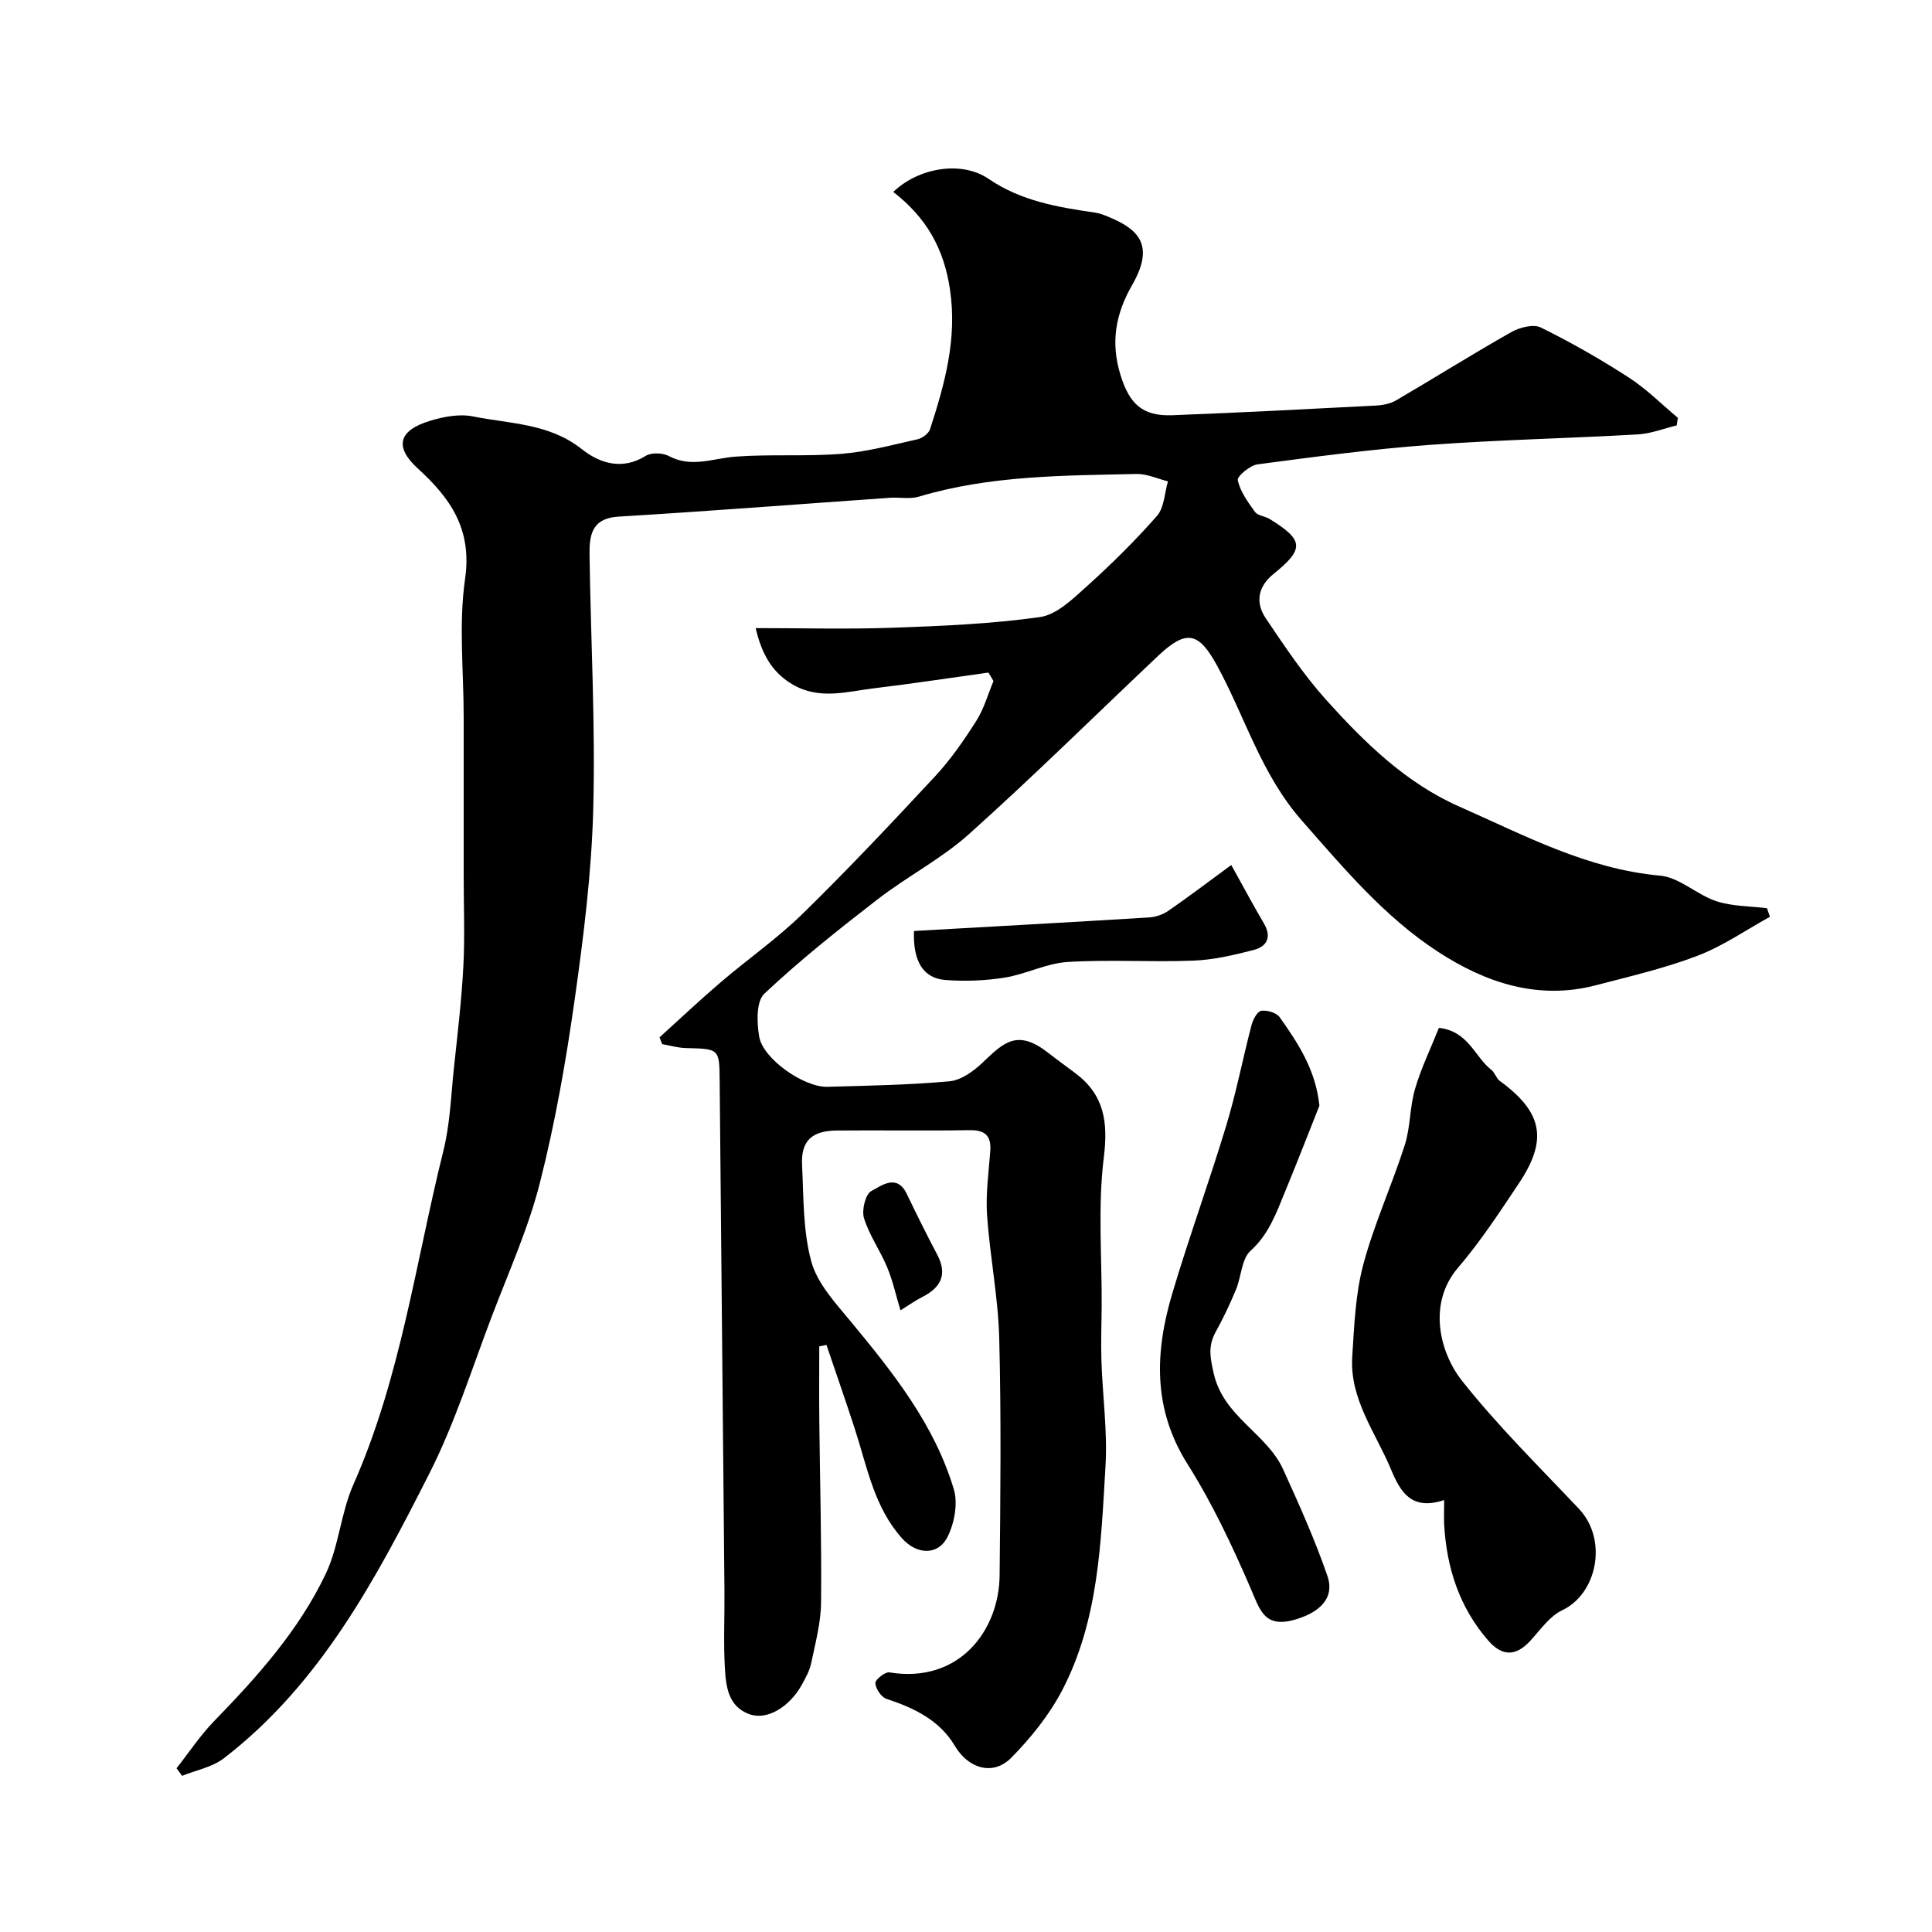
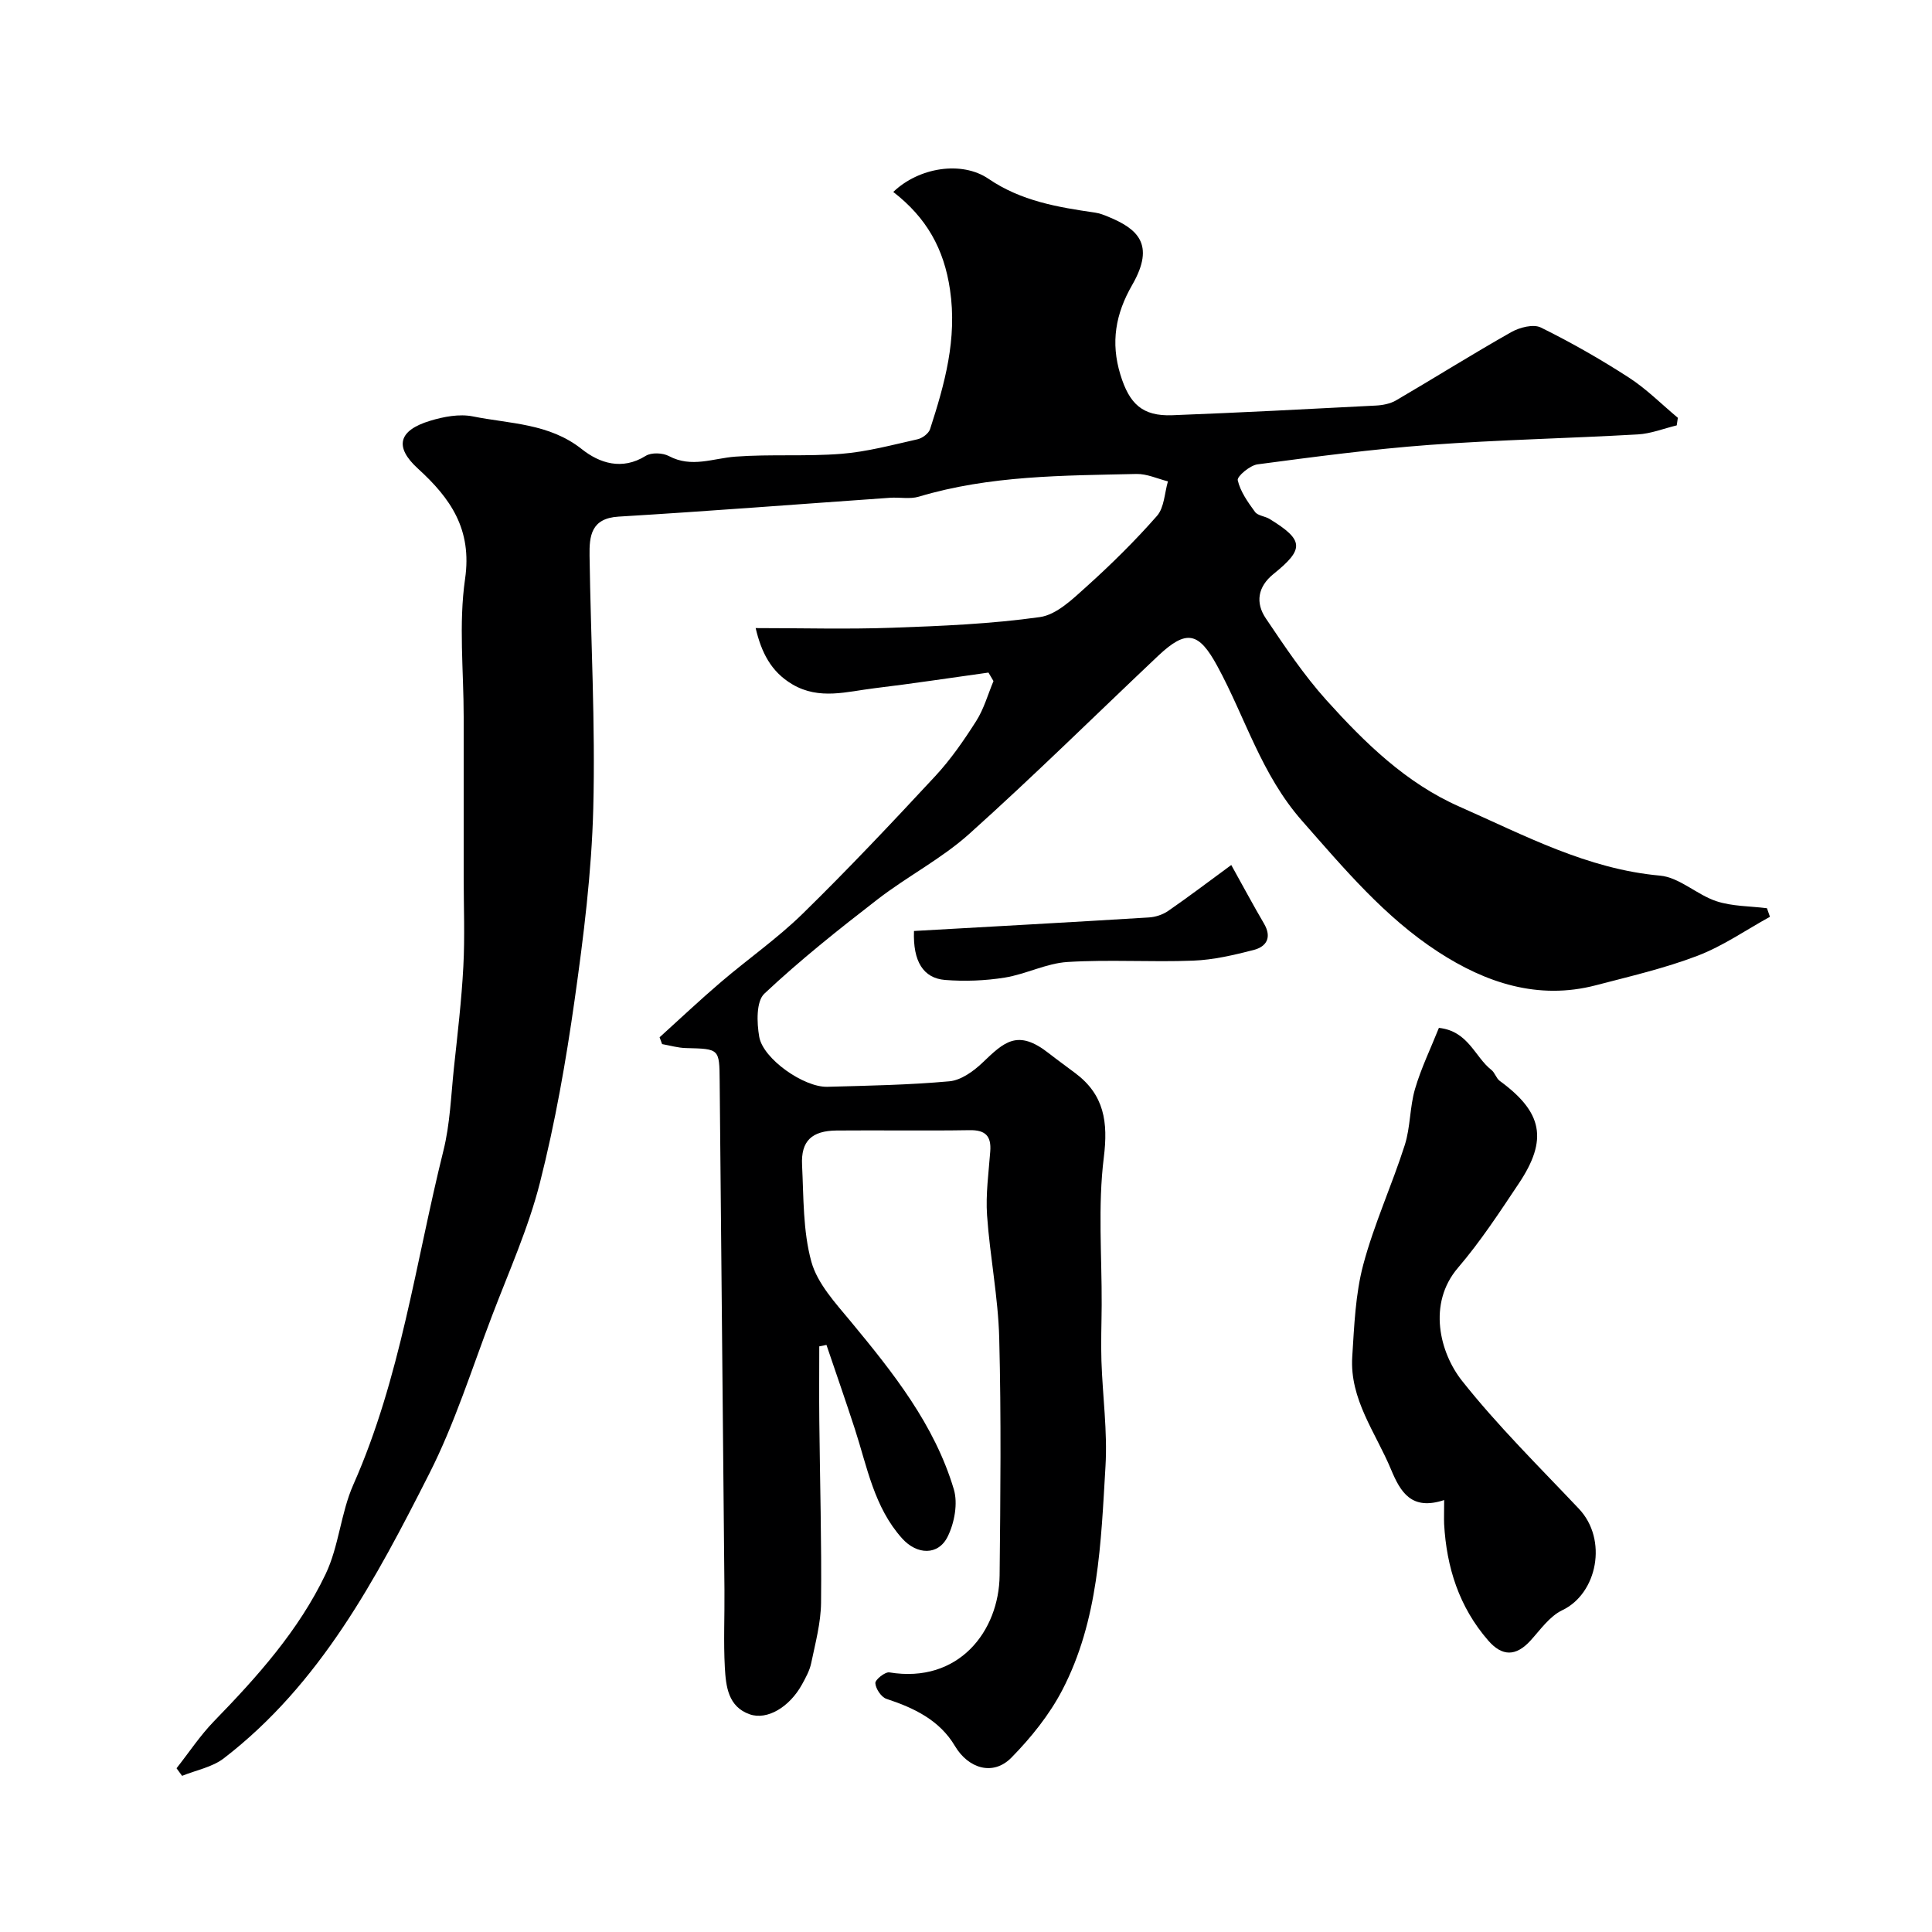
<svg xmlns="http://www.w3.org/2000/svg" enable-background="new 0 0 400 400" viewBox="0 0 400 400">
  <g fill="#000001">
    <path d="m184.94 39.74c5.32-5.1 14.19-6.49 19.72-2.72 6.74 4.6 14.33 5.88 22.08 7 .94.14 1.87.5 2.75.87 5.83 2.42 9.84 5.56 4.92 14.1-3.45 5.99-4.49 11.89-2.45 18.56 1.85 6.06 4.55 8.65 10.74 8.42 14.04-.54 28.07-1.27 42.11-2 1.43-.07 3.01-.37 4.22-1.07 7.99-4.67 15.83-9.6 23.88-14.15 1.72-.97 4.57-1.7 6.11-.94 6.25 3.08 12.34 6.56 18.19 10.34 3.66 2.36 6.8 5.54 10.17 8.35-.08.52-.15 1.05-.23 1.57-2.69.65-5.35 1.72-8.06 1.87-14.36.82-28.75 1.11-43.09 2.17-11.92.88-23.79 2.46-35.65 4.03-1.57.21-4.27 2.5-4.09 3.29.54 2.35 2.1 4.54 3.58 6.56.59.8 2.08.87 3.04 1.47 7.08 4.36 7.22 6.19.78 11.38-3.28 2.65-3.76 5.96-1.59 9.18 3.92 5.82 7.86 11.72 12.53 16.92 7.95 8.82 16.48 17.19 27.59 22.08 13.41 5.91 26.4 12.91 41.51 14.27 4 .36 7.61 3.95 11.65 5.29 3.29 1.09 6.97 1.01 10.48 1.46.21.59.41 1.18.62 1.77-4.98 2.74-9.73 6.06-14.99 8.07-6.81 2.6-13.99 4.26-21.06 6.11-11.98 3.13-22.84-.54-32.62-6.9-11.06-7.18-19.47-17.22-28.19-27.13-8.49-9.64-11.75-21.4-17.57-32.08-3.83-7.04-6.37-7.64-12.27-2.07-13.01 12.3-25.76 24.89-39.08 36.84-5.75 5.16-12.84 8.8-18.99 13.56-8.05 6.22-16.04 12.57-23.43 19.52-1.71 1.6-1.57 6.02-1.06 8.93.8 4.59 9.26 10.48 14.1 10.35 8.44-.23 16.89-.38 25.29-1.14 2.38-.22 4.95-2.06 6.8-3.82 4.52-4.32 7.29-7.07 13.77-1.98 1.8 1.41 3.67 2.75 5.5 4.13 5.97 4.49 6.8 10.08 5.88 17.46-1.25 10.04-.39 20.34-.44 30.52-.02 3.86-.18 7.73-.05 11.59.24 7.27 1.27 14.57.84 21.8-.94 15.81-1.41 31.88-8.95 46.35-2.66 5.11-6.46 9.83-10.52 13.97-3.82 3.89-8.95 2.25-11.71-2.41-3.16-5.33-8.44-7.87-14.17-9.75-1.07-.35-2.23-2.09-2.3-3.25-.05-.72 2.02-2.37 2.9-2.23 14.39 2.37 22.71-8.58 22.83-20.1.17-16.36.34-32.74-.08-49.09-.22-8.49-1.93-16.94-2.52-25.44-.3-4.37.33-8.82.66-13.23.25-3.22-1.02-4.46-4.3-4.4-9.16.15-18.33-.01-27.5.07-5.16.05-7.41 2.17-7.16 7.14.33 6.71.17 13.64 1.92 20.01 1.25 4.54 4.99 8.57 8.15 12.38 8.77 10.6 17.35 21.35 21.35 34.76.87 2.92.13 6.93-1.26 9.76-1.96 4-6.38 3.82-9.44.41-5.82-6.47-7.24-14.82-9.8-22.69-1.89-5.81-3.91-11.59-5.87-17.38-.5.1-.99.2-1.49.3 0 5.18-.05 10.35.01 15.53.13 12.51.49 25.02.36 37.53-.04 4.18-1.18 8.38-2.04 12.52-.32 1.55-1.15 3.04-1.93 4.46-2.56 4.62-7.17 7.41-10.79 6.14-4.5-1.57-4.94-5.81-5.16-9.7-.29-5.32-.03-10.66-.08-16-.32-35.12-.67-70.25-.99-105.37-.06-6.75-.03-6.7-6.99-6.87-1.65-.04-3.29-.53-4.93-.82-.17-.47-.35-.94-.52-1.41 4.21-3.81 8.34-7.71 12.66-11.4 5.61-4.8 11.73-9.06 16.99-14.21 9.42-9.22 18.47-18.82 27.44-28.48 3.2-3.45 5.93-7.41 8.47-11.4 1.59-2.5 2.41-5.49 3.57-8.26-.35-.59-.69-1.18-1.04-1.76-7.86 1.09-15.71 2.29-23.59 3.24-5.68.68-11.41 2.49-17-.8-4.46-2.63-6.43-6.65-7.61-11.65 9.61 0 18.95.26 28.26-.07 10.22-.36 20.49-.79 30.59-2.21 3.46-.49 6.78-3.73 9.64-6.3 5.12-4.61 10.06-9.48 14.6-14.65 1.51-1.72 1.56-4.73 2.27-7.15-2.17-.54-4.36-1.58-6.52-1.53-15.14.34-30.33.28-45.06 4.7-1.84.55-3.97.09-5.96.23-18.73 1.31-37.45 2.77-56.19 3.9-5.72.34-6.08 4.03-6.02 8.09.25 17.44 1.22 34.88.77 52.3-.34 13.25-2 26.52-3.86 39.67-1.8 12.71-4.03 25.43-7.19 37.87-2.39 9.41-6.44 18.41-9.91 27.53-4.18 10.95-7.7 22.25-12.98 32.66-11.06 21.81-22.55 43.56-42.55 58.96-2.39 1.84-5.74 2.45-8.64 3.63-.38-.52-.76-1.05-1.15-1.57 2.57-3.26 4.88-6.77 7.75-9.73 8.97-9.22 17.55-18.81 23.11-30.46 2.76-5.77 3.14-12.65 5.74-18.52 9.8-22.11 12.89-45.98 18.65-69.14 1.38-5.53 1.57-11.36 2.17-17.06.75-7.02 1.59-14.05 1.96-21.09.33-6.18.07-12.39.07-18.59 0-11.03 0-22.07 0-33.1 0-9.53-1.06-19.22.29-28.56 1.48-10.25-2.99-16.67-9.78-22.85-4.91-4.48-4.03-7.89 2.54-9.88 2.8-.85 6.05-1.47 8.84-.91 7.69 1.55 15.81 1.41 22.58 6.79 3.63 2.88 8.31 4.45 13.22 1.38 1.17-.73 3.52-.64 4.81.05 4.69 2.49 9.15.45 13.77.11 7.28-.54 14.65 0 21.93-.58 5.3-.42 10.53-1.84 15.75-3.01 1-.22 2.31-1.19 2.61-2.1 3.03-9.36 5.64-18.65 4.13-28.86-1.24-8.47-4.85-14.91-11.75-20.25z" />
    <path d="m299 310.57c-6.76 2.23-9.03-1.6-11.01-6.35-3.18-7.63-8.59-14.53-8.02-23.35.41-6.38.65-12.92 2.28-19.04 2.24-8.41 5.93-16.43 8.59-24.75 1.19-3.73 1.02-7.87 2.13-11.64 1.26-4.3 3.25-8.39 4.94-12.63 6.12.67 7.41 6.01 10.86 8.7.73.57 1 1.74 1.74 2.28 8.85 6.46 10.03 12.13 3.94 21.24-3.98 5.96-7.94 12.02-12.59 17.45-6.37 7.44-3.75 17.6.82 23.38 7.41 9.36 15.99 17.81 24.21 26.51 6.04 6.38 3.82 17.56-3.44 21.01-2.61 1.24-4.54 4.05-6.6 6.31-3.01 3.28-5.85 3.29-8.75-.06-6-6.91-8.61-15.11-9.11-24.1-.05-1.3.01-2.62.01-4.96z" />
-     <path d="m273.17 228.92c-2.38 5.99-4.71 11.99-7.17 17.95-1.79 4.33-3.3 8.67-7.08 12.08-1.88 1.7-1.91 5.37-3.02 8.04-1.25 2.99-2.64 5.94-4.21 8.78-1.59 2.89-1.17 5.21-.41 8.56 2.03 9.03 10.98 12.4 14.39 19.91 3.29 7.23 6.56 14.52 9.15 22.02 1.62 4.71-1.76 7.53-6.32 8.95-6.76 2.11-7.61-1.84-9.64-6.53-3.79-8.76-7.91-17.5-12.99-25.55-7.24-11.46-6.76-23.22-3.17-35.3 3.47-11.68 7.66-23.15 11.19-34.82 2.07-6.82 3.41-13.85 5.22-20.75.3-1.15 1.18-2.85 2-2.98 1.21-.2 3.17.39 3.84 1.33 3.76 5.33 7.44 10.81 8.22 18.31z" />
    <path d="m189.23 192.75c16.43-.93 32.52-1.81 48.61-2.8 1.37-.08 2.88-.57 4-1.34 4.26-2.94 8.39-6.08 13.08-9.52 2.53 4.55 4.57 8.37 6.76 12.1 1.68 2.86.6 4.79-2.15 5.5-4.09 1.05-8.29 2.04-12.48 2.2-8.67.34-17.39-.26-26.04.28-4.37.27-8.59 2.52-12.98 3.23-4.05.65-8.27.81-12.36.49-4.53-.37-6.67-3.86-6.44-10.14z" />
-     <path d="m186.43 271.29c-.95-3.15-1.59-6.14-2.75-8.91-1.44-3.46-3.7-6.63-4.8-10.17-.51-1.65.3-4.99 1.52-5.62 2.09-1.09 5.29-3.7 7.36.64 2.02 4.22 4.11 8.41 6.29 12.55 2.15 4.1.75 6.79-3.1 8.75-1.42.71-2.73 1.66-4.52 2.76z" />
  </g>
</svg>